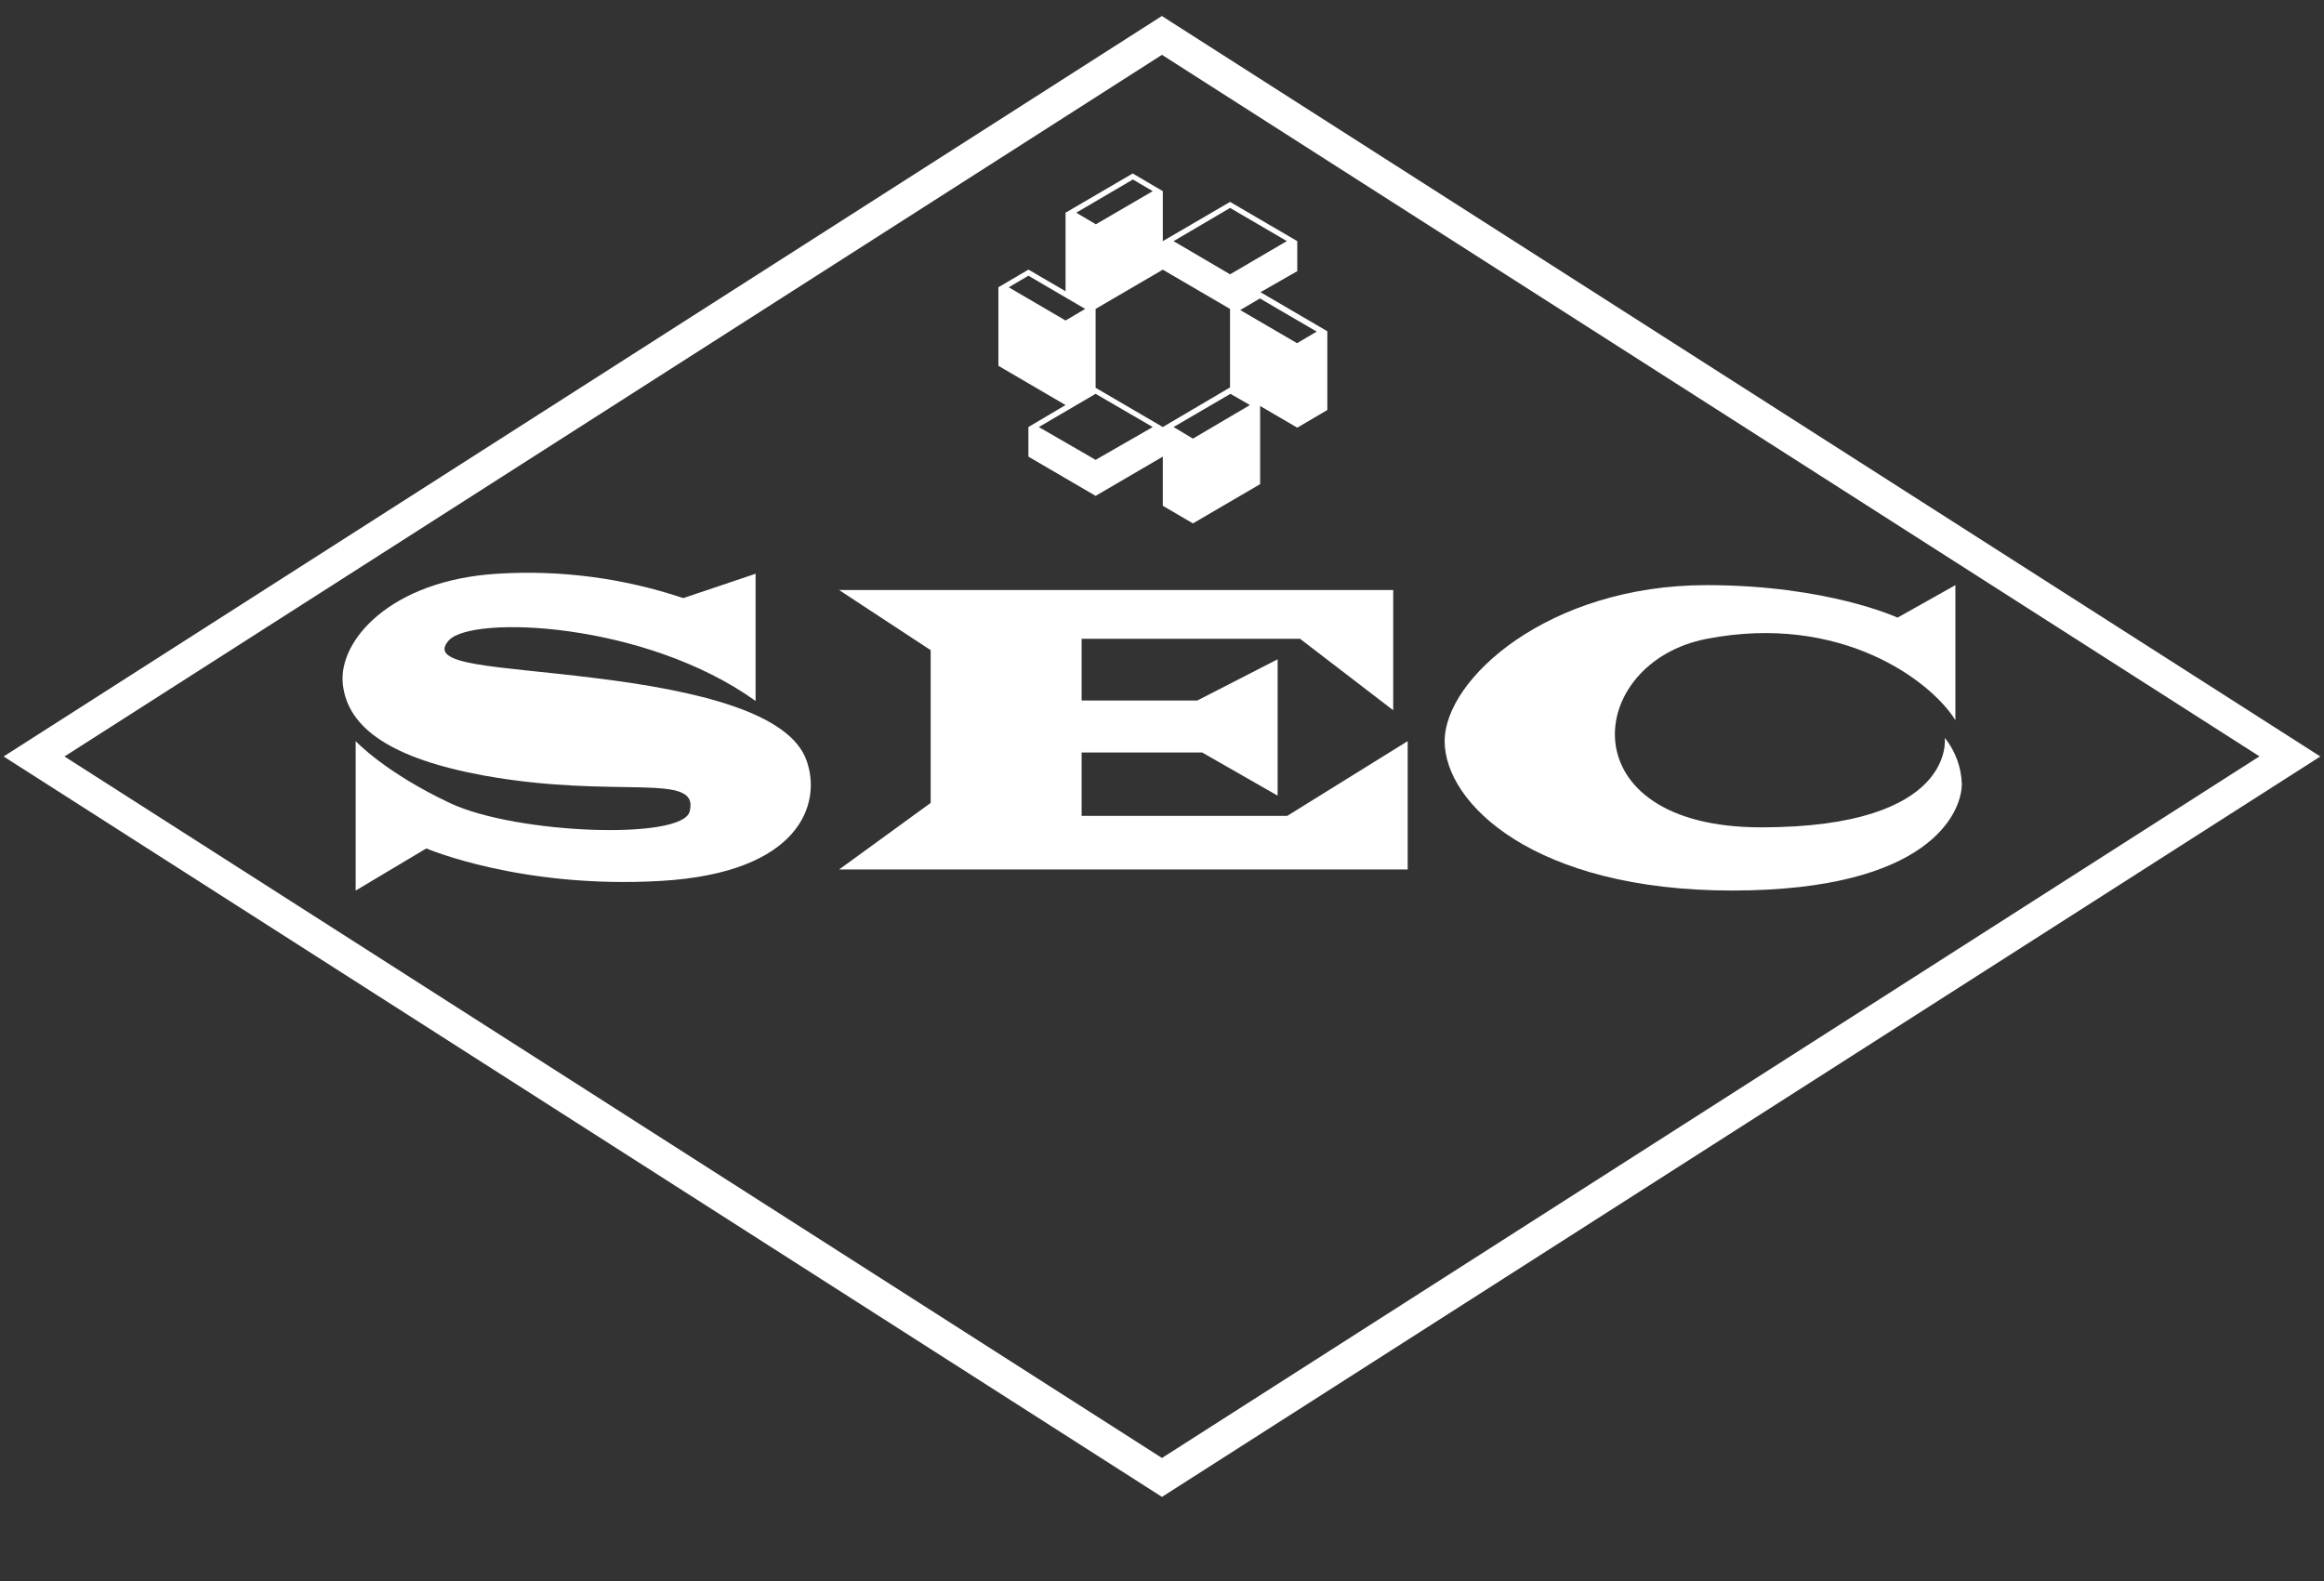
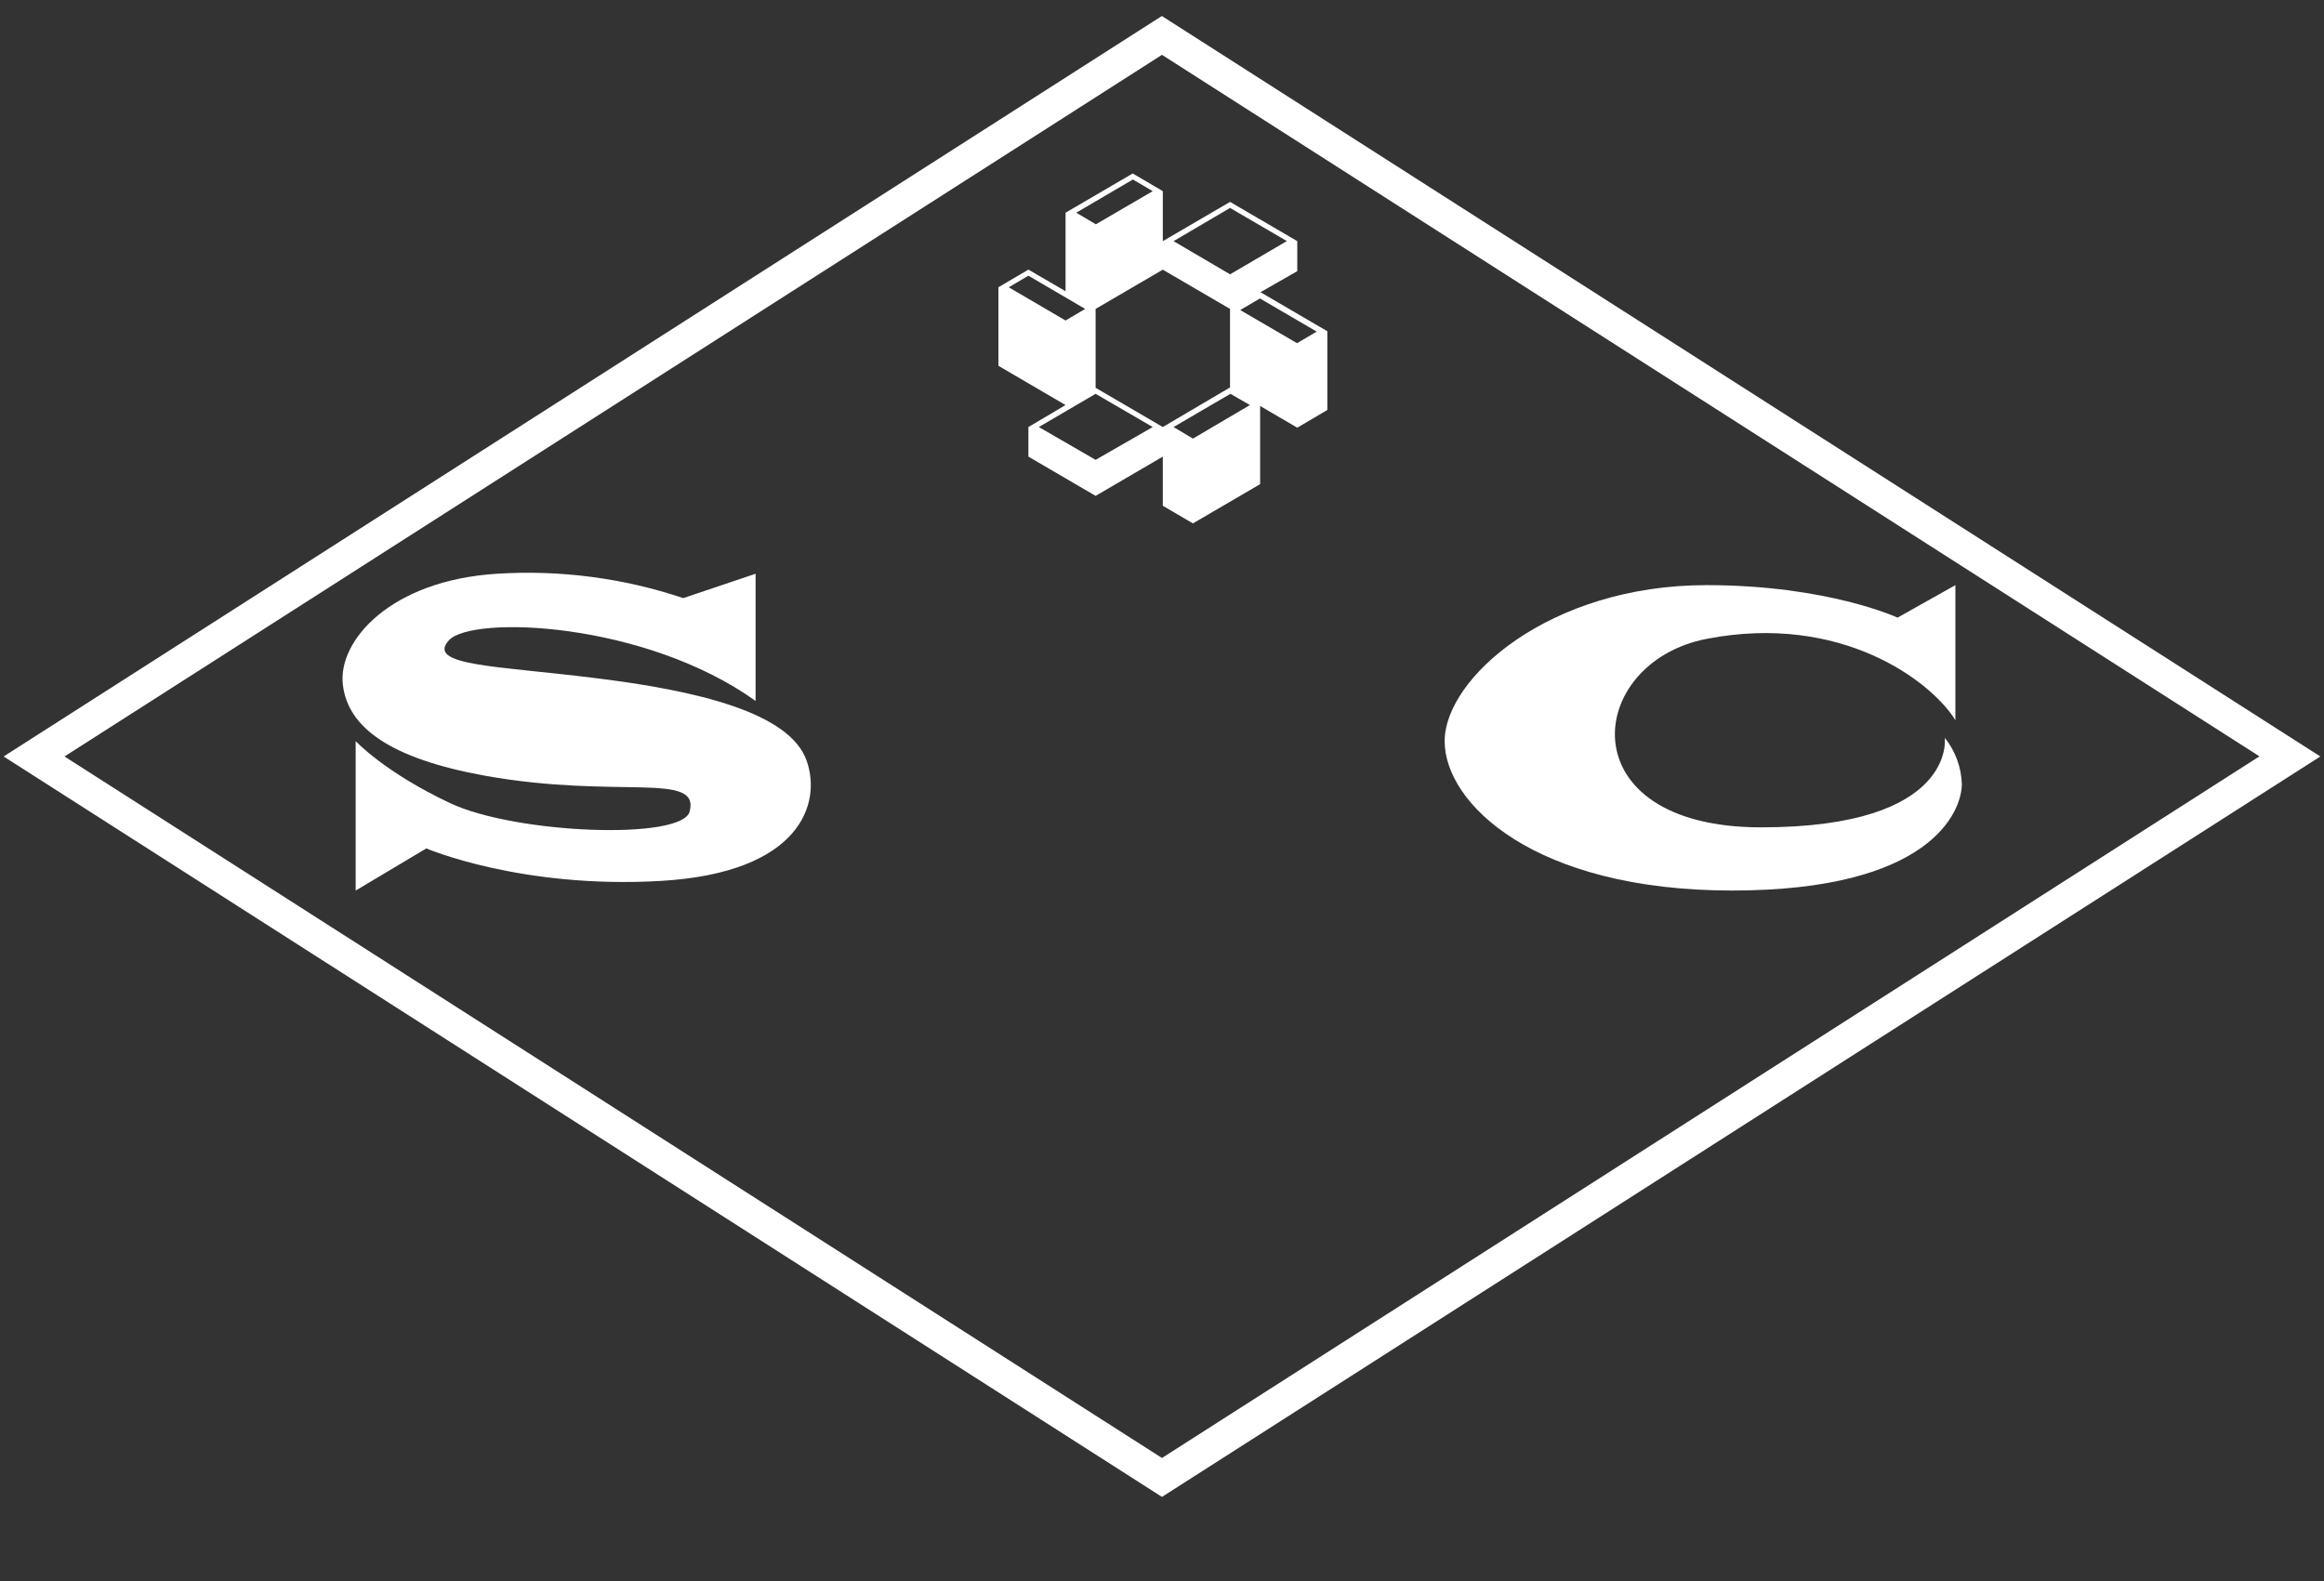
<svg xmlns="http://www.w3.org/2000/svg" width="72" height="49" viewBox="0 0 72 49" fill="none">
  <rect x="0" y="0" width="72" height="49" fill="#333333" stroke="none" />
  <path d="M35.999 1.699L70 23.436L35.999 45.177L1.998 23.44L35.999 1.699ZM35.999 0.494L0.112 23.44L35.999 46.383L71.886 23.44L35.999 0.498V0.494Z" fill="white" />
-   <path d="M43.163 22.008V18.283H25.996L28.833 20.146V24.879L25.996 26.942H43.612V22.964L39.879 25.281H33.51V23.316H37.242L39.582 24.654V20.429L37.093 21.706H33.51V19.793H40.276L43.163 22.008Z" fill="white" />
  <path d="M23.409 21.719V17.778L21.168 18.533C19.31 17.91 17.351 17.654 15.398 17.778C12.113 17.981 10.47 19.843 10.621 21.203C10.771 22.563 12.126 23.506 15 24.032C19.118 24.774 21.68 23.895 21.368 25.14C21.153 26.041 15.991 25.845 13.954 24.89C11.918 23.934 11.019 22.964 11.019 22.964V27.595L13.208 26.289C13.208 26.289 16.144 27.549 20.473 27.296C24.803 27.044 25.461 24.892 24.99 23.571C24.474 22.087 21.624 21.395 18.372 21.003C15.398 20.631 13.195 20.631 13.905 19.843C14.615 19.056 19.976 19.26 23.409 21.719Z" fill="white" />
  <path d="M60.58 22.315V18.131L58.788 19.138C58.788 19.138 56.624 18.131 52.867 18.131C47.991 18.131 44.757 21.027 44.757 22.964C44.757 24.9 47.542 27.594 53.663 27.594C59.784 27.594 60.775 25.172 60.78 24.295C60.763 23.772 60.577 23.268 60.251 22.861C60.251 22.861 60.629 25.636 54.56 25.636C48.538 25.636 49.099 20.524 52.876 19.795C57.046 18.988 59.833 21.108 60.58 22.315Z" fill="white" />
  <path d="M39.051 9.054L40.191 8.402V7.472L38.109 6.256L36.025 7.472V5.923L35.093 5.375L33.012 6.591V9.024L31.863 8.354L30.932 8.9V11.335L33.012 12.551L31.861 13.232V14.149L33.943 15.365L36.025 14.149V15.672L36.958 16.218L39.04 15.002V12.58L40.191 13.252L41.122 12.704V10.264L39.051 9.054ZM38.109 6.443L39.868 7.47L38.109 8.5L36.358 7.472L38.109 6.443ZM35.098 5.562L35.713 5.923L33.951 6.95L33.343 6.591L35.098 5.562ZM31.252 8.902L31.861 8.543L33.62 9.572L33.012 9.931L31.252 8.902ZM33.943 14.249L32.184 13.232L33.943 12.203L35.713 13.232L33.943 14.249ZM36.025 13.232L33.943 12.016V9.572L36.025 8.356L38.107 9.572V12.005L36.025 13.232ZM36.958 13.591L36.358 13.232L38.12 12.203L38.724 12.551L36.958 13.591ZM40.184 10.634L38.423 9.607L39.034 9.248L40.793 10.275L40.184 10.634Z" fill="white" />
</svg>